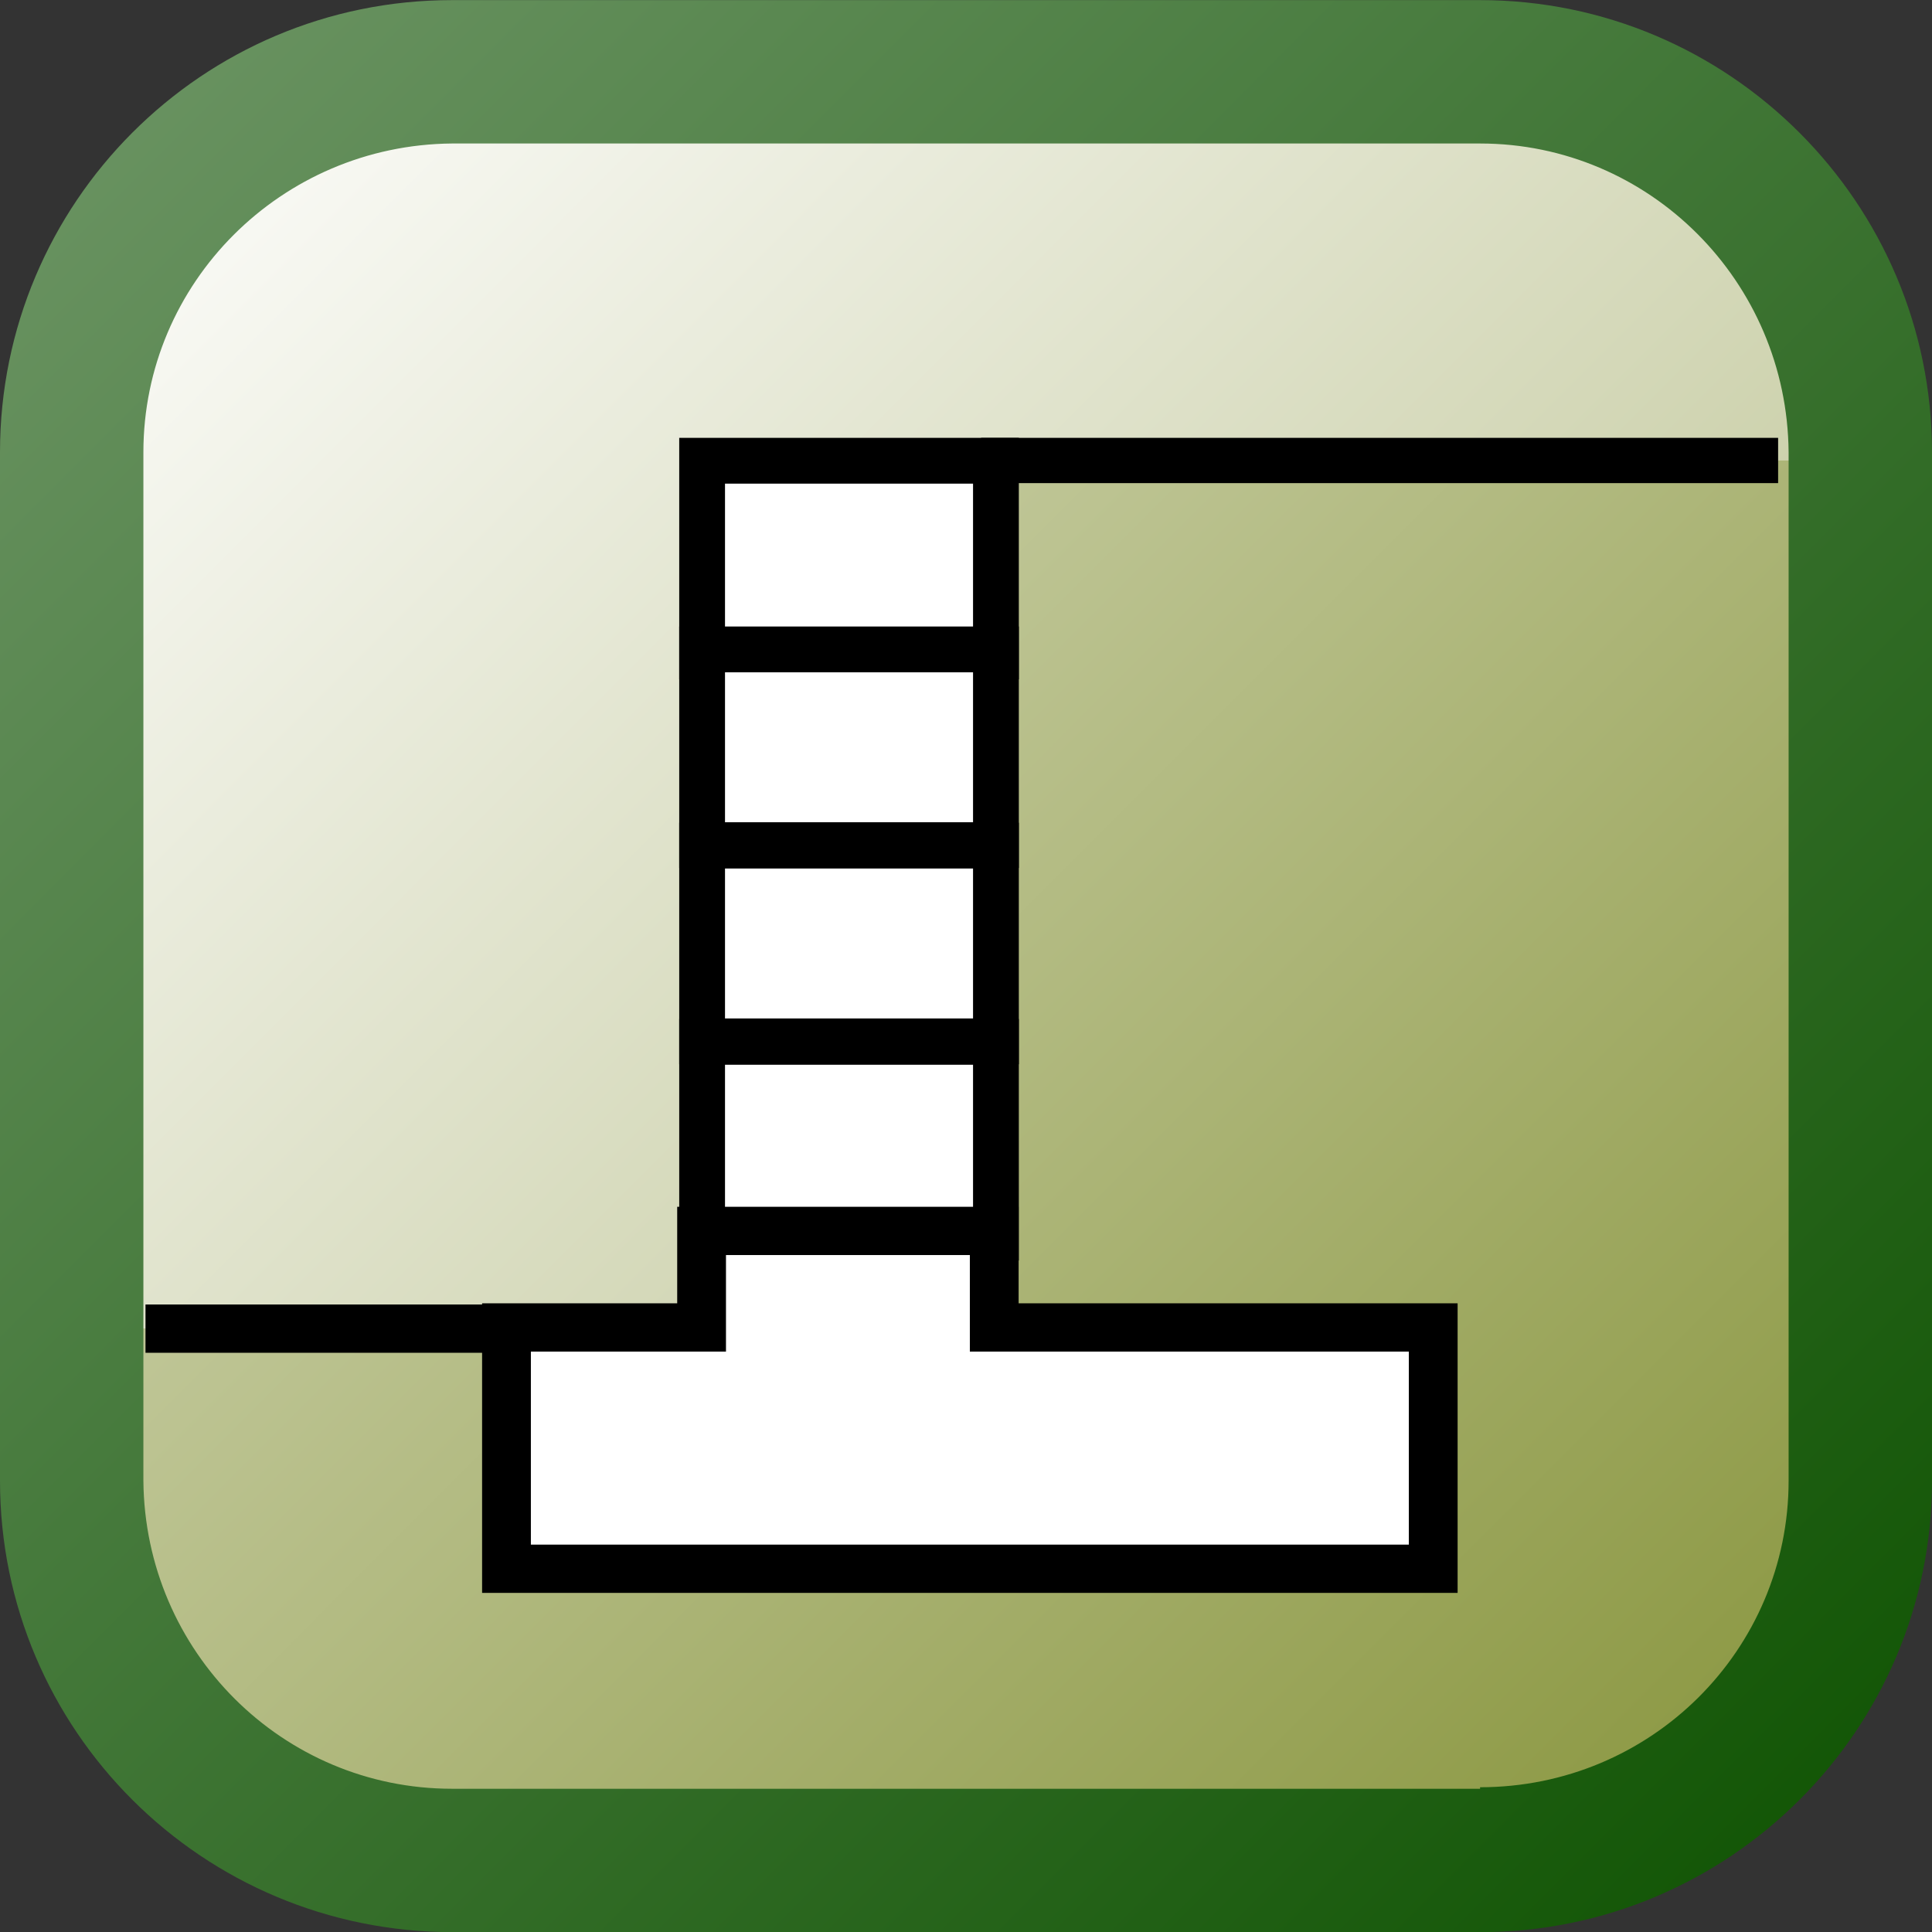
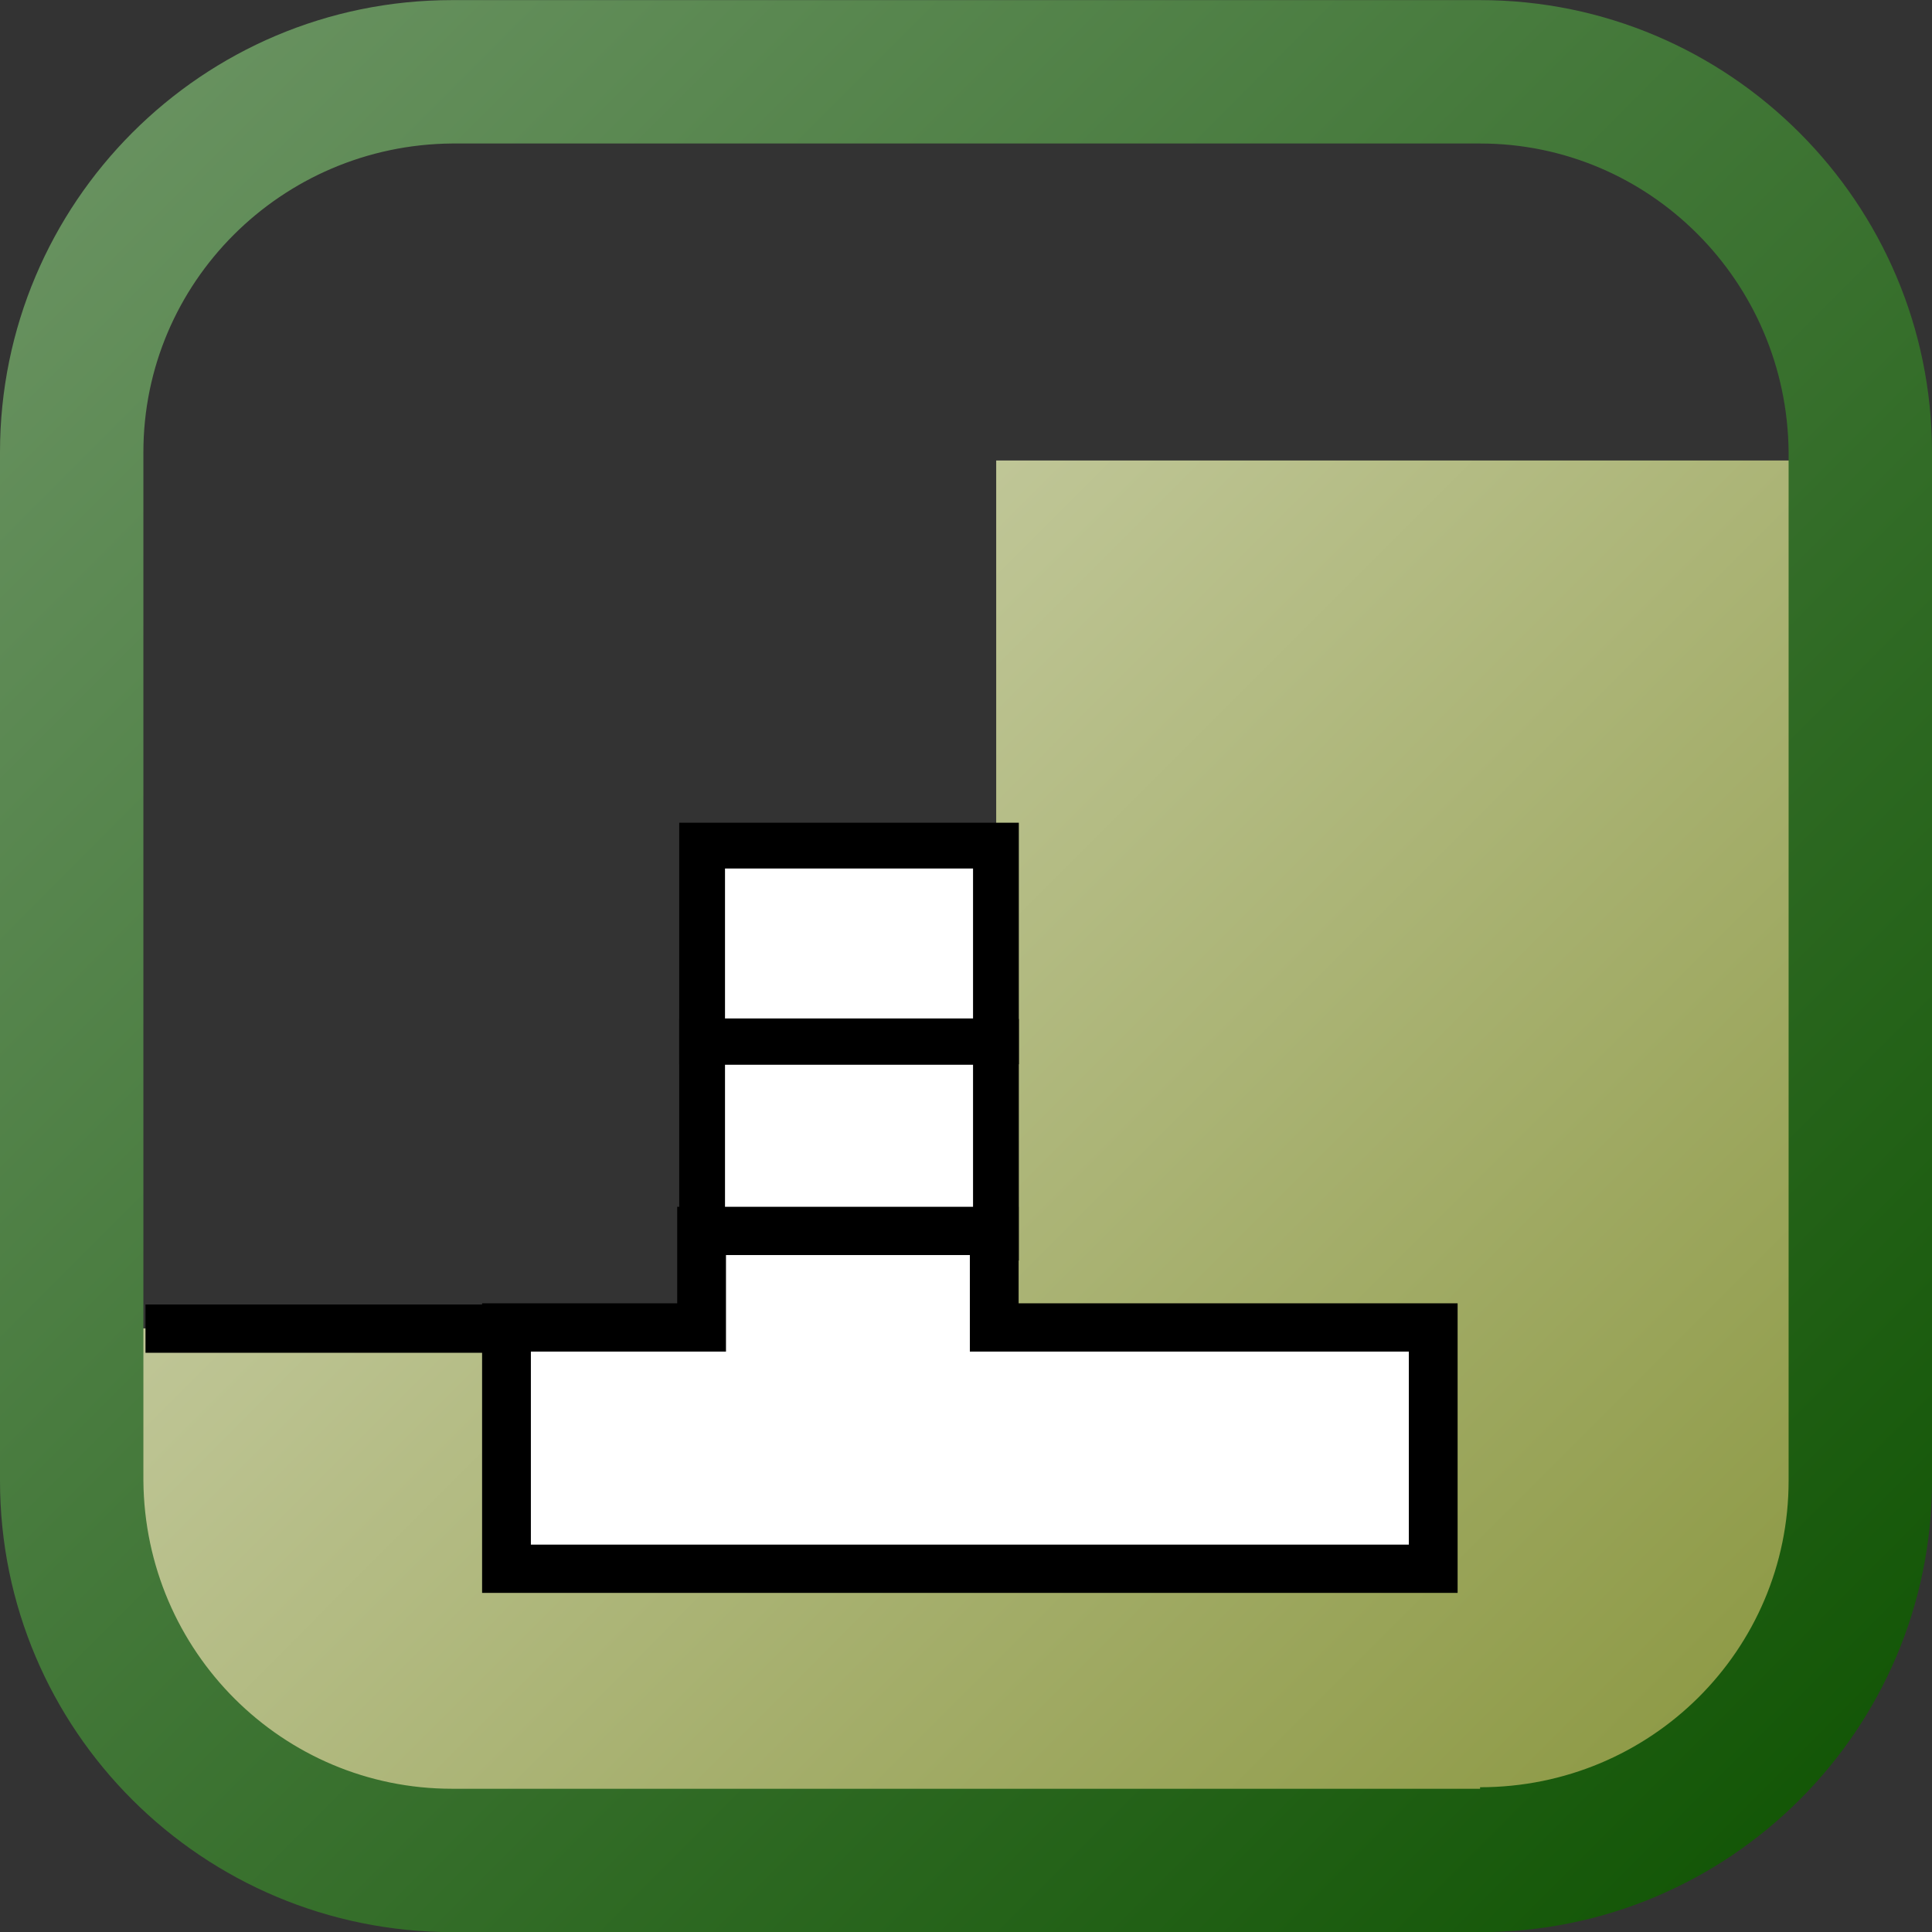
<svg xmlns="http://www.w3.org/2000/svg" xmlns:ns1="http://www.inkscape.org/namespaces/inkscape" xmlns:ns2="http://sodipodi.sourceforge.net/DTD/sodipodi-0.dtd" xmlns:xlink="http://www.w3.org/1999/xlink" width="256" height="256" viewBox="0 0 67.733 67.733" version="1.1" id="svg4157" ns1:version="0.92.3 (2405546, 2018-03-11)" ns2:docname="masonry-wall.svg">
  <rect x="0" y="0" width="67.733" height="67.733" fill="#333333" stroke="none" />
  <defs id="defs4151">
    <linearGradient y2="193.005" x2="128.995" y1="163.004" x1="98.995" gradientTransform="matrix(2.257,0,0,2.258,-223.422,-138.751)" gradientUnits="userSpaceOnUse" id="linearGradient27107" xlink:href="#SVGID_331_" ns1:collect="always" />
    <linearGradient y2="193.005" x2="128.995" y1="163.004" x1="98.995" gradientUnits="userSpaceOnUse" id="SVGID_331_">
      <stop id="stop3386" style="stop-color:#6E9666" offset="0" />
      <stop id="stop3388" style="stop-color:#0D5200" offset="1" />
    </linearGradient>
    <linearGradient y2="192.518" x2="127.233" y1="164.767" x1="99.482" gradientTransform="matrix(2.257,0,0,2.258,-223.422,-138.751)" gradientUnits="userSpaceOnUse" id="linearGradient27105" xlink:href="#SVGID_330_" ns1:collect="always" />
    <linearGradient y2="192.518" x2="127.233" y1="164.767" x1="99.482" gradientUnits="userSpaceOnUse" id="SVGID_330_">
      <stop id="stop3379" style="stop-color:#E0E3CC" offset="0" />
      <stop id="stop3381" style="stop-color:#87943B" offset="1" />
    </linearGradient>
    <linearGradient y2="191.881" x2="127.871" y1="164.13" x1="100.121" gradientTransform="matrix(2.257,0,0,2.258,-223.422,-138.751)" gradientUnits="userSpaceOnUse" id="linearGradient27103" xlink:href="#SVGID_323_" ns1:collect="always" />
    <linearGradient y2="191.881" x2="127.871" y1="164.13" x1="100.121" gradientUnits="userSpaceOnUse" id="SVGID_323_">
      <stop id="stop3314" style="stop-color:#FFFFFF" offset="0" />
      <stop id="stop3316" style="stop-color:#ABB375" offset="1" />
    </linearGradient>
  </defs>
  <ns2:namedview id="base" pagecolor="#ffffff" bordercolor="#666666" borderopacity="1.0" ns1:pageopacity="0.0" ns1:pageshadow="2" ns1:zoom="22.4" ns1:cx="12.957106" ns1:cy="247.88803" ns1:document-units="mm" ns1:current-layer="layer1" showgrid="true" units="px" ns1:snap-global="false" ns1:window-width="3840" ns1:window-height="2050" ns1:window-x="-12" ns1:window-y="-12" ns1:window-maximized="1">
    <ns1:grid type="xygrid" id="grid4159" />
  </ns2:namedview>
  <g ns1:label="Vrstva 1" ns1:groupmode="layer" id="layer1" transform="translate(0,-229.267)">
-     <path ns1:export-ydpi="90" ns1:export-xdpi="90" ns1:export-filename="D:\--------------------SVG--------------\masonry.png" d="m 2.646,245.146 v 36.168 c 0,7.344 5.966,13.31 13.31,13.31 h 36.087 c 7.344,0 13.31,-5.966 13.31,-13.31 v -36.087 c 0,-7.344 -5.966,-13.31 -13.31,-13.31 H 15.955 c -7.344,-0.08 -13.31,5.885 -13.31,13.229 z" id="path27083" style="clip-rule:evenodd;fill:url(#linearGradient27103);fill-rule:evenodd;stroke-width:0.265" ns1:connector-curvature="0" />
    <path ns1:export-ydpi="90" ns1:export-xdpi="90" ns1:export-filename="D:\--------------------SVG--------------\masonry.png" d="m 15.875,294.623 c -6.36,0 -11.715,-4.571 -12.958,-10.634 l -0.271,-8.151 H 34.925 v -30.427 h 30.427 v 35.886 c 0,7.354 -5.966,13.327 -13.31,13.327 z" id="path27085" style="clip-rule:evenodd;fill:url(#linearGradient27105);fill-rule:evenodd;stroke-width:0.265" ns1:connector-curvature="0" />
-     <path ns1:export-ydpi="90" ns1:export-xdpi="90" ns1:export-filename="D:\--------------------SVG--------------\masonry.png" d="M 15.875,297.005 C 7.087,297.005 3.3333333e-8,289.915 3.3333333e-8,281.178 V 245.121 C 3.3333333e-8,236.383 7.087,229.271 15.844,229.271 h 36.045 c 8.735,0 15.844,7.112 15.844,15.85 v 36.057 c 0,8.738 -7.11,15.827 -15.844,15.827 H 15.844 Z m 36.014,-5.08 c 5.987,0 10.817,-4.809 10.817,-10.747 V 245.121 C 62.655,239.13 57.825,234.298 51.889,234.298 H 15.844 c -5.987,0.053 -10.817,4.885 -10.817,10.823 v 36.057 c 0.051,5.991 4.881,10.8 10.817,10.8 h 36.045 z" id="path27087" style="clip-rule:evenodd;fill:url(#linearGradient27107);fill-rule:evenodd;stroke-width:0.265" ns1:connector-curvature="0" />
-     <line ns1:export-ydpi="90" ns1:export-xdpi="90" ns1:export-filename="D:\--------------------SVG--------------\masonry.png" x1="34.396" y1="245.411" x2="62.338" y2="245.411" id="line27089" style="clip-rule:evenodd;fill:none;fill-rule:evenodd;stroke:#000000;stroke-width:1.587;stroke-miterlimit:4;stroke-dasharray:none" />
+     <path ns1:export-ydpi="90" ns1:export-xdpi="90" ns1:export-filename="D:\--------------------SVG--------------\masonry.png" d="M 15.875,297.005 C 7.087,297.005 3.3333333e-8,289.915 3.3333333e-8,281.178 V 245.121 C 3.3333333e-8,236.383 7.087,229.271 15.844,229.271 h 36.045 c 8.735,0 15.844,7.112 15.844,15.85 v 36.057 c 0,8.738 -7.11,15.827 -15.844,15.827 H 15.844 Z m 36.014,-5.08 c 5.987,0 10.817,-4.809 10.817,-10.747 V 245.121 C 62.655,239.13 57.825,234.298 51.889,234.298 H 15.844 c -5.987,0.053 -10.817,4.885 -10.817,10.823 v 36.057 c 0.051,5.991 4.881,10.8 10.817,10.8 h 36.045 " id="path27087" style="clip-rule:evenodd;fill:url(#linearGradient27107);fill-rule:evenodd;stroke-width:0.265" ns1:connector-curvature="0" />
    <line ns1:export-ydpi="90" ns1:export-xdpi="90" ns1:export-filename="D:\--------------------SVG--------------\masonry.png" x1="5.101" y1="275.847" x2="17.785" y2="275.847" id="line27091" style="clip-rule:evenodd;fill:none;fill-rule:evenodd;stroke:#000000;stroke-width:1.693" />
-     <rect ns1:export-ydpi="90" ns1:export-xdpi="90" ns1:export-filename="D:\--------------------SVG--------------\masonry.png" x="24.615" y="245.42" width="10.301" height="6.862" id="rect27093" style="clip-rule:evenodd;fill:#ffffff;fill-rule:evenodd;stroke:#000000;stroke-width:1.605" />
-     <rect ns1:export-ydpi="90" ns1:export-xdpi="90" ns1:export-filename="D:\--------------------SVG--------------\masonry.png" x="24.615" y="252.034" width="10.301" height="6.862" id="rect27095" style="clip-rule:evenodd;fill:#ffffff;fill-rule:evenodd;stroke:#000000;stroke-width:1.605" />
    <rect ns1:export-ydpi="90" ns1:export-xdpi="90" ns1:export-filename="D:\--------------------SVG--------------\masonry.png" x="24.615" y="258.913" width="10.301" height="6.862" id="rect27097" style="clip-rule:evenodd;fill:#ffffff;fill-rule:evenodd;stroke:#000000;stroke-width:1.605" />
    <rect ns1:export-ydpi="90" ns1:export-xdpi="90" ns1:export-filename="D:\--------------------SVG--------------\masonry.png" x="24.615" y="265.793" width="10.301" height="6.862" id="rect27099" style="clip-rule:evenodd;fill:#ffffff;fill-rule:evenodd;stroke:#000000;stroke-width:1.605" />
    <polygon ns1:export-ydpi="90" ns1:export-xdpi="90" ns1:export-filename="D:\--------------------SVG--------------\masonry.png" transform="matrix(2.28,0,0,2.256,-225.907,-138.464)" points="109.87,182.13 114.37,182.13 114.37,183.63 121.12,183.63 121.12,187.38 106.87,187.38 106.87,183.63 109.87,183.63 " id="polygon27101" style="clip-rule:evenodd;fill:#ffffff;fill-rule:evenodd;stroke:#000000;stroke-width:0.75" />
  </g>
</svg>